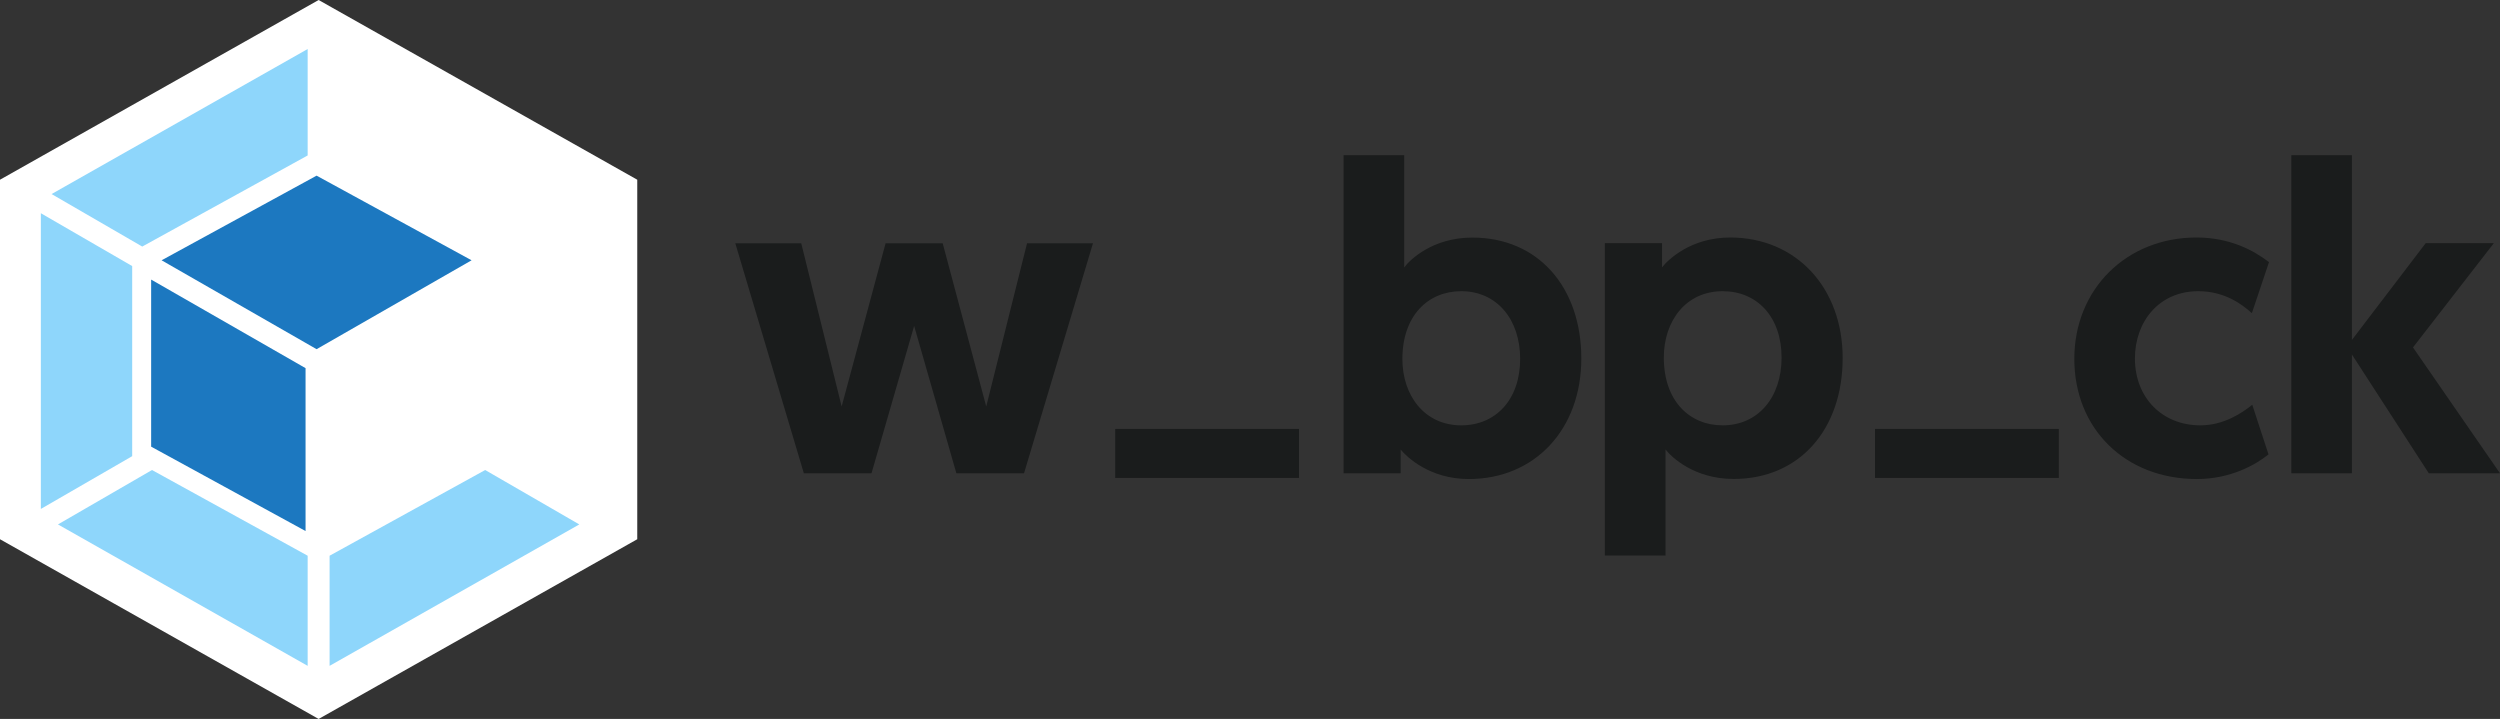
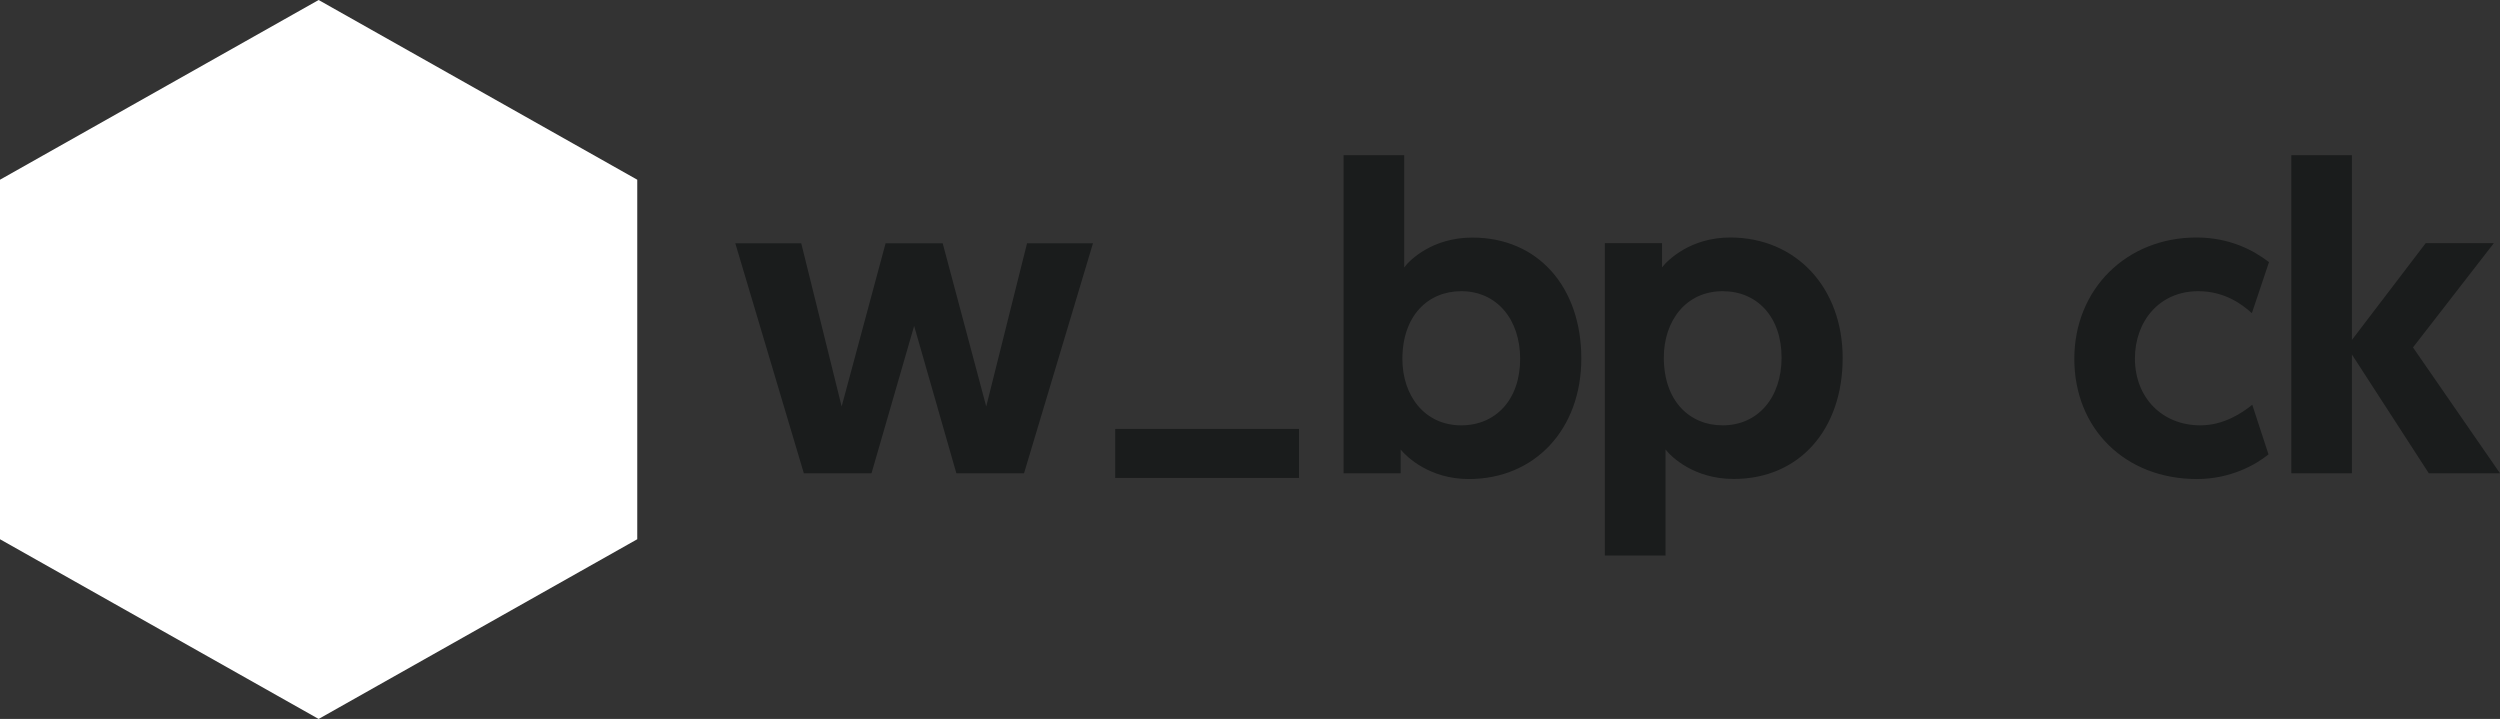
<svg xmlns="http://www.w3.org/2000/svg" width="612px" height="176px" viewBox="0 0 612 176" version="1.1">
  <rect x="0" y="0" width="612" height="176" fill="#333333" stroke="none" />
  <desc>Created with Sketch.</desc>
  <defs />
  <g id="Page-1" stroke="none" stroke-width="1" fill="none" fill-rule="evenodd">
    <g id="Artboard">
      <g id="webpack" fill-rule="nonzero">
        <polygon id="Shape" fill="#FFFFFF" points="78 0 156 43.995 156 132.005 78 176 0 132.005 0 43.995" />
-         <path d="M141.813,128.379 L80.685,163 L80.685,136.041 L118.772,115.06 L141.813,128.379 Z M14.187,128.379 L75.315,163 L75.315,136.041 L37.208,115.06 L14.187,128.379 Z M10,124.588 L10,52.197 L32.359,65.135 L32.359,111.67 L10,124.588 Z M12.625,47.503 L75.315,12 L75.315,38.056 L35.144,60.18 L34.824,60.361 L12.625,47.503 Z" id="Shape" fill="#8ED6FB" />
-         <path d="M74.8,130 L37,109.341 L37,68.443 L74.8,90.123 L74.8,130 Z M77.5,43 L115.441,63.719 L77.5,85.479 L39.559,63.719 L77.5,43 Z" id="Shape" fill="#1C78C0" />
        <path d="M234.12,115.861 L250.682,115.861 L267.564,59.546 L251.425,59.546 L241.428,99.501 L230.768,59.546 L216.796,59.546 L206.036,99.501 L196.14,59.546 L180,59.546 L196.782,115.861 L213.343,115.861 L223.782,79.785 L234.12,115.861 Z M328.891,115.861 L342.883,115.861 L342.883,110.053 C344.389,111.882 349.99,117.268 359.565,117.268 C375.705,117.268 387.107,105.109 387.107,87.764 C387.107,70.318 376.568,58.159 360.428,58.159 C350.752,58.159 345.152,63.545 343.746,65.475 L343.746,38 L328.912,38 L328.912,115.861 L328.891,115.861 Z M343.305,87.864 C343.305,77.313 349.548,71.283 357.718,71.283 C366.33,71.283 372.132,78.076 372.132,87.864 C372.132,97.873 366.109,104.124 357.718,104.124 C348.685,104.124 343.305,96.788 343.305,87.864 Z M392.888,136 L407.723,136 L407.723,110.033 C409.129,111.862 414.709,117.248 424.405,117.248 C440.545,117.248 451.084,105.089 451.084,87.643 C451.084,70.419 439.682,58.139 423.542,58.139 C413.967,58.139 408.366,63.525 406.86,65.454 L406.86,59.525 L392.868,59.525 L392.868,136 L392.888,136 Z M407.302,87.543 C407.302,78.599 412.682,71.283 421.715,71.283 C430.106,71.283 436.129,77.534 436.129,87.543 C436.129,97.351 430.327,104.124 421.715,104.124 C413.545,104.124 407.302,98.094 407.302,87.543 Z M538.648,104.124 C529.294,104.124 522.629,97.331 522.629,87.764 C522.629,78.719 528.551,71.283 538.126,71.283 C544.47,71.283 548.786,74.398 551.255,76.669 L555.451,64.168 C551.797,61.374 545.975,58.139 537.705,58.139 C520.601,58.139 507.794,70.74 507.794,87.864 C507.794,104.988 520.28,117.268 537.805,117.268 C545.975,117.268 552.118,113.831 555.33,111.239 L551.355,99.079 C548.866,101.109 544.349,104.124 538.648,104.124 Z M560.911,115.861 L575.746,115.861 L575.746,86.779 L594.575,115.861 L612,115.861 L590.701,85.05 L610.494,59.525 L593.813,59.525 L575.746,83.221 L575.746,38 L560.911,38 L560.911,115.861 Z" id="Shape" fill="#1A1C1C" />
      </g>
      <rect id="Rectangle" fill="#1A1C1C" x="273" y="105" width="45" height="12" />
-       <rect id="Rectangle" fill="#1A1C1C" x="459" y="105" width="45" height="12" />
    </g>
  </g>
</svg>